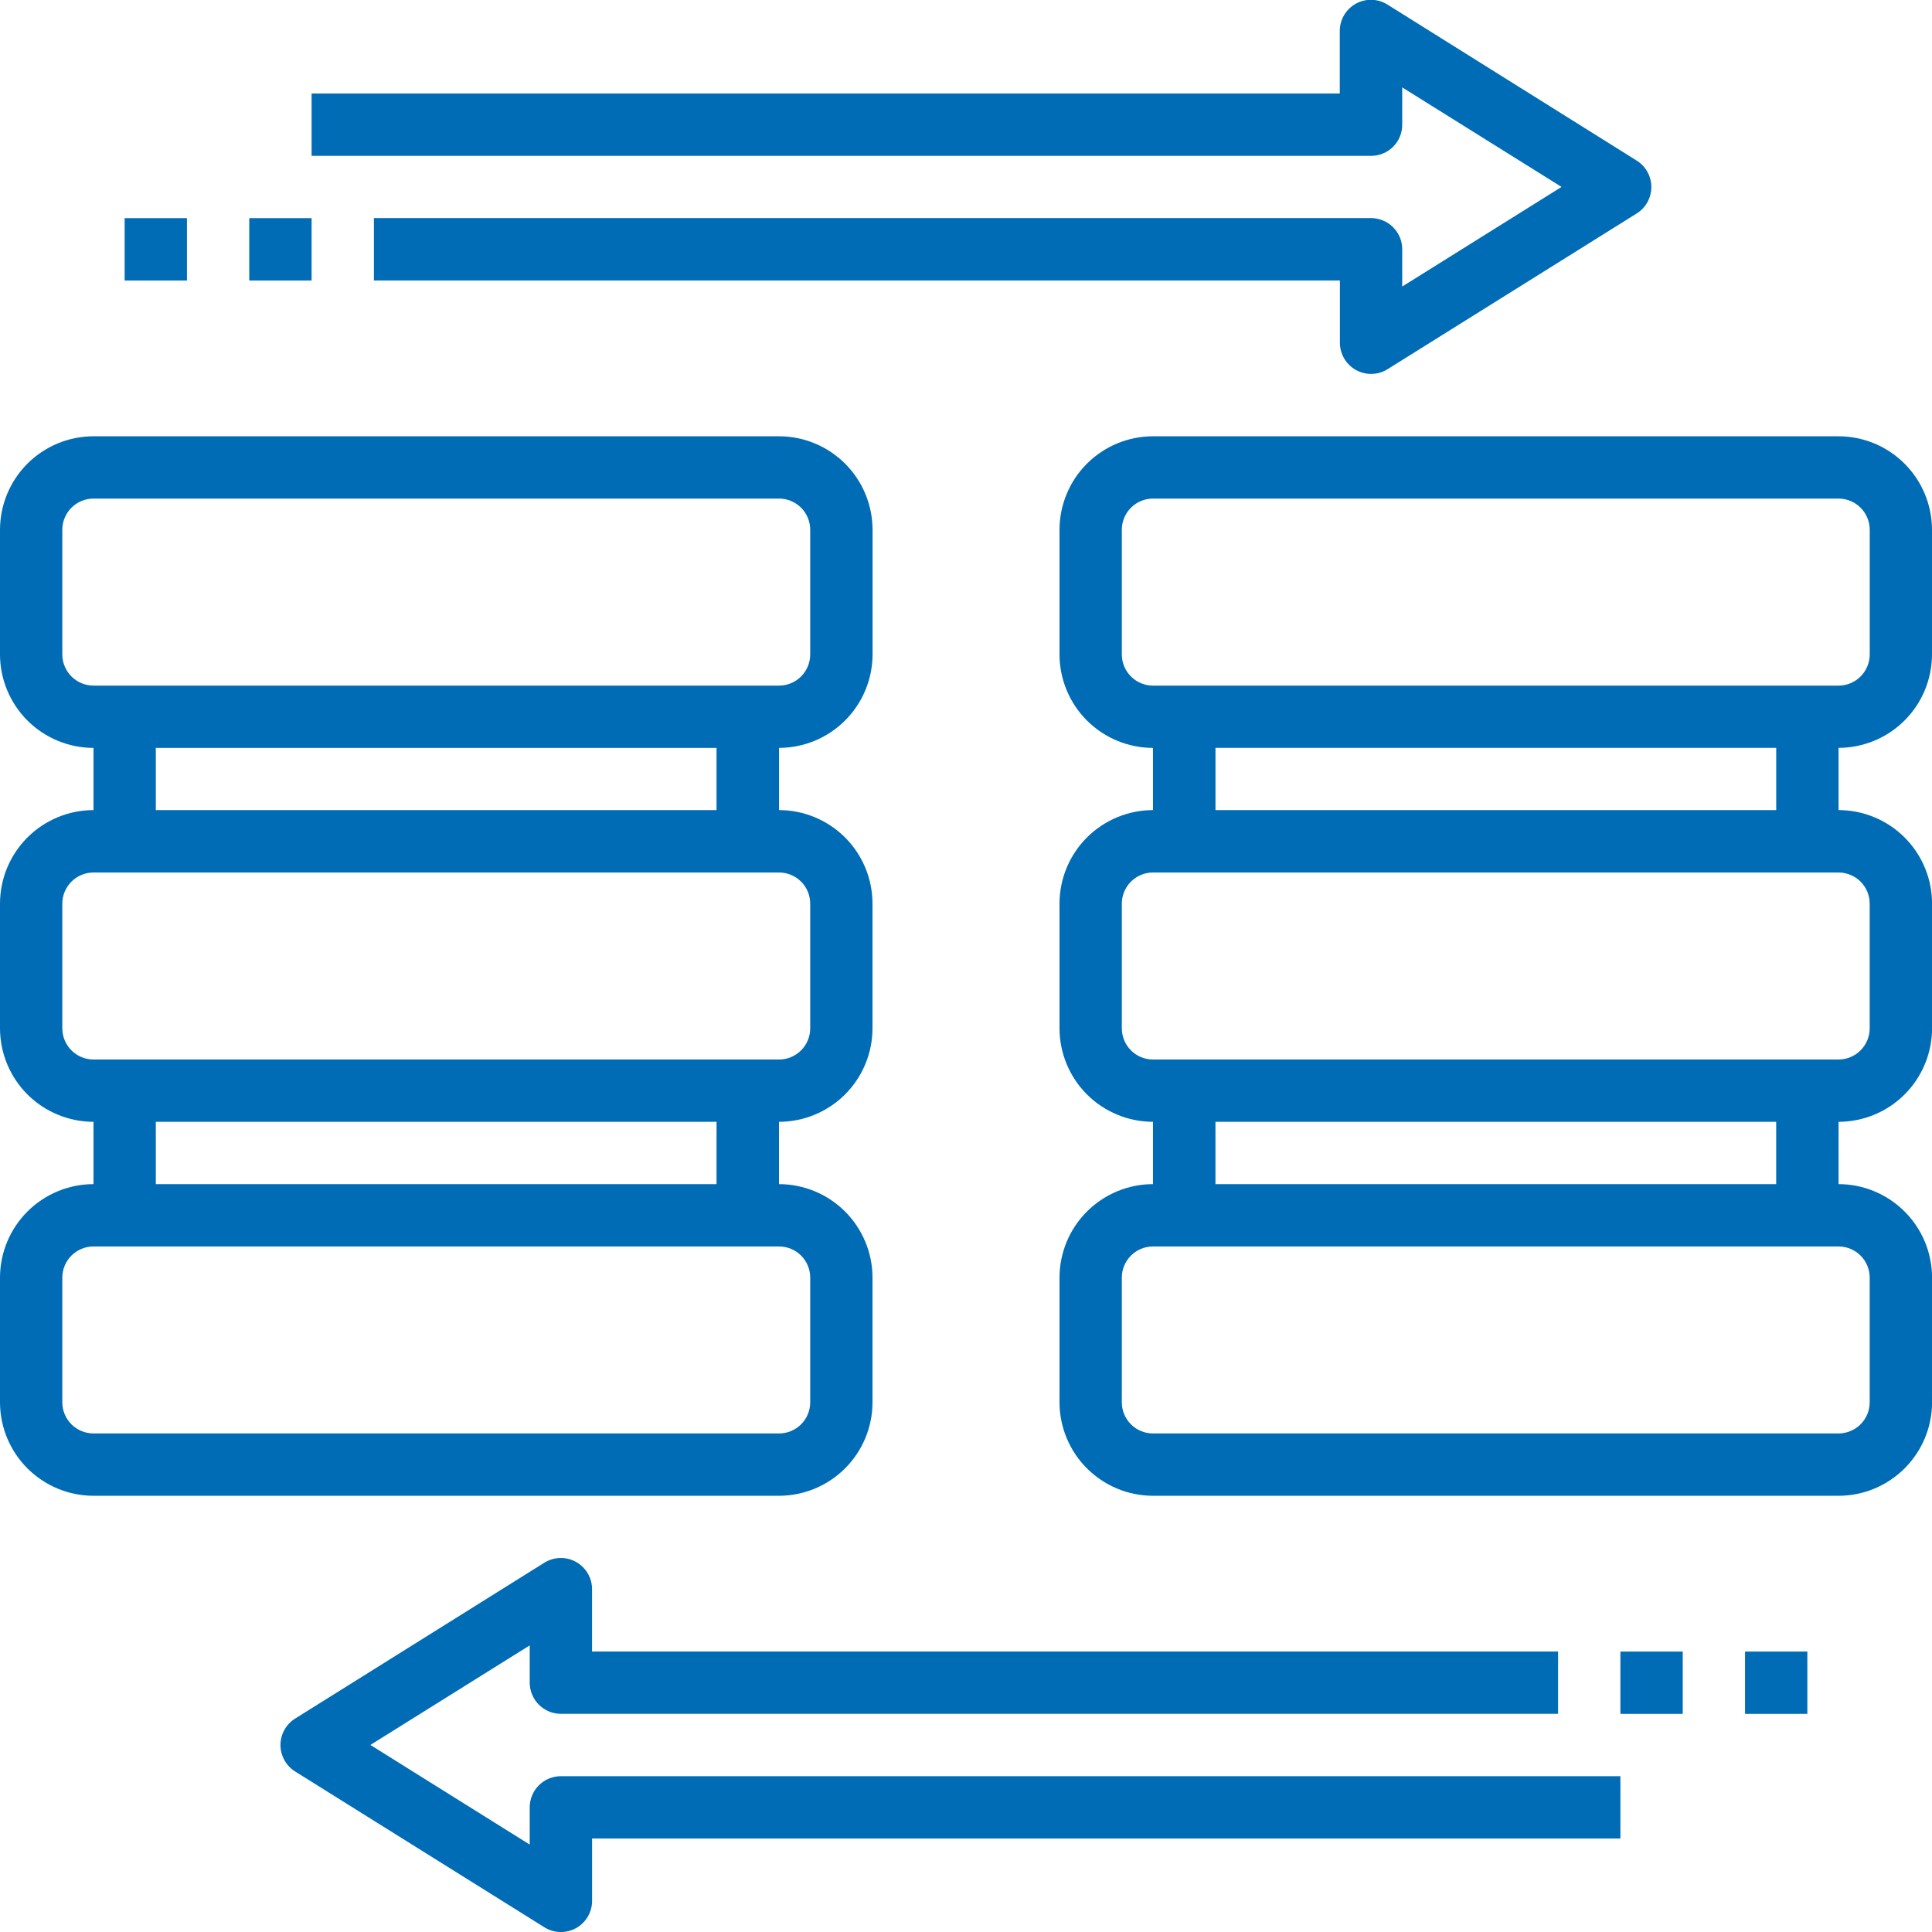
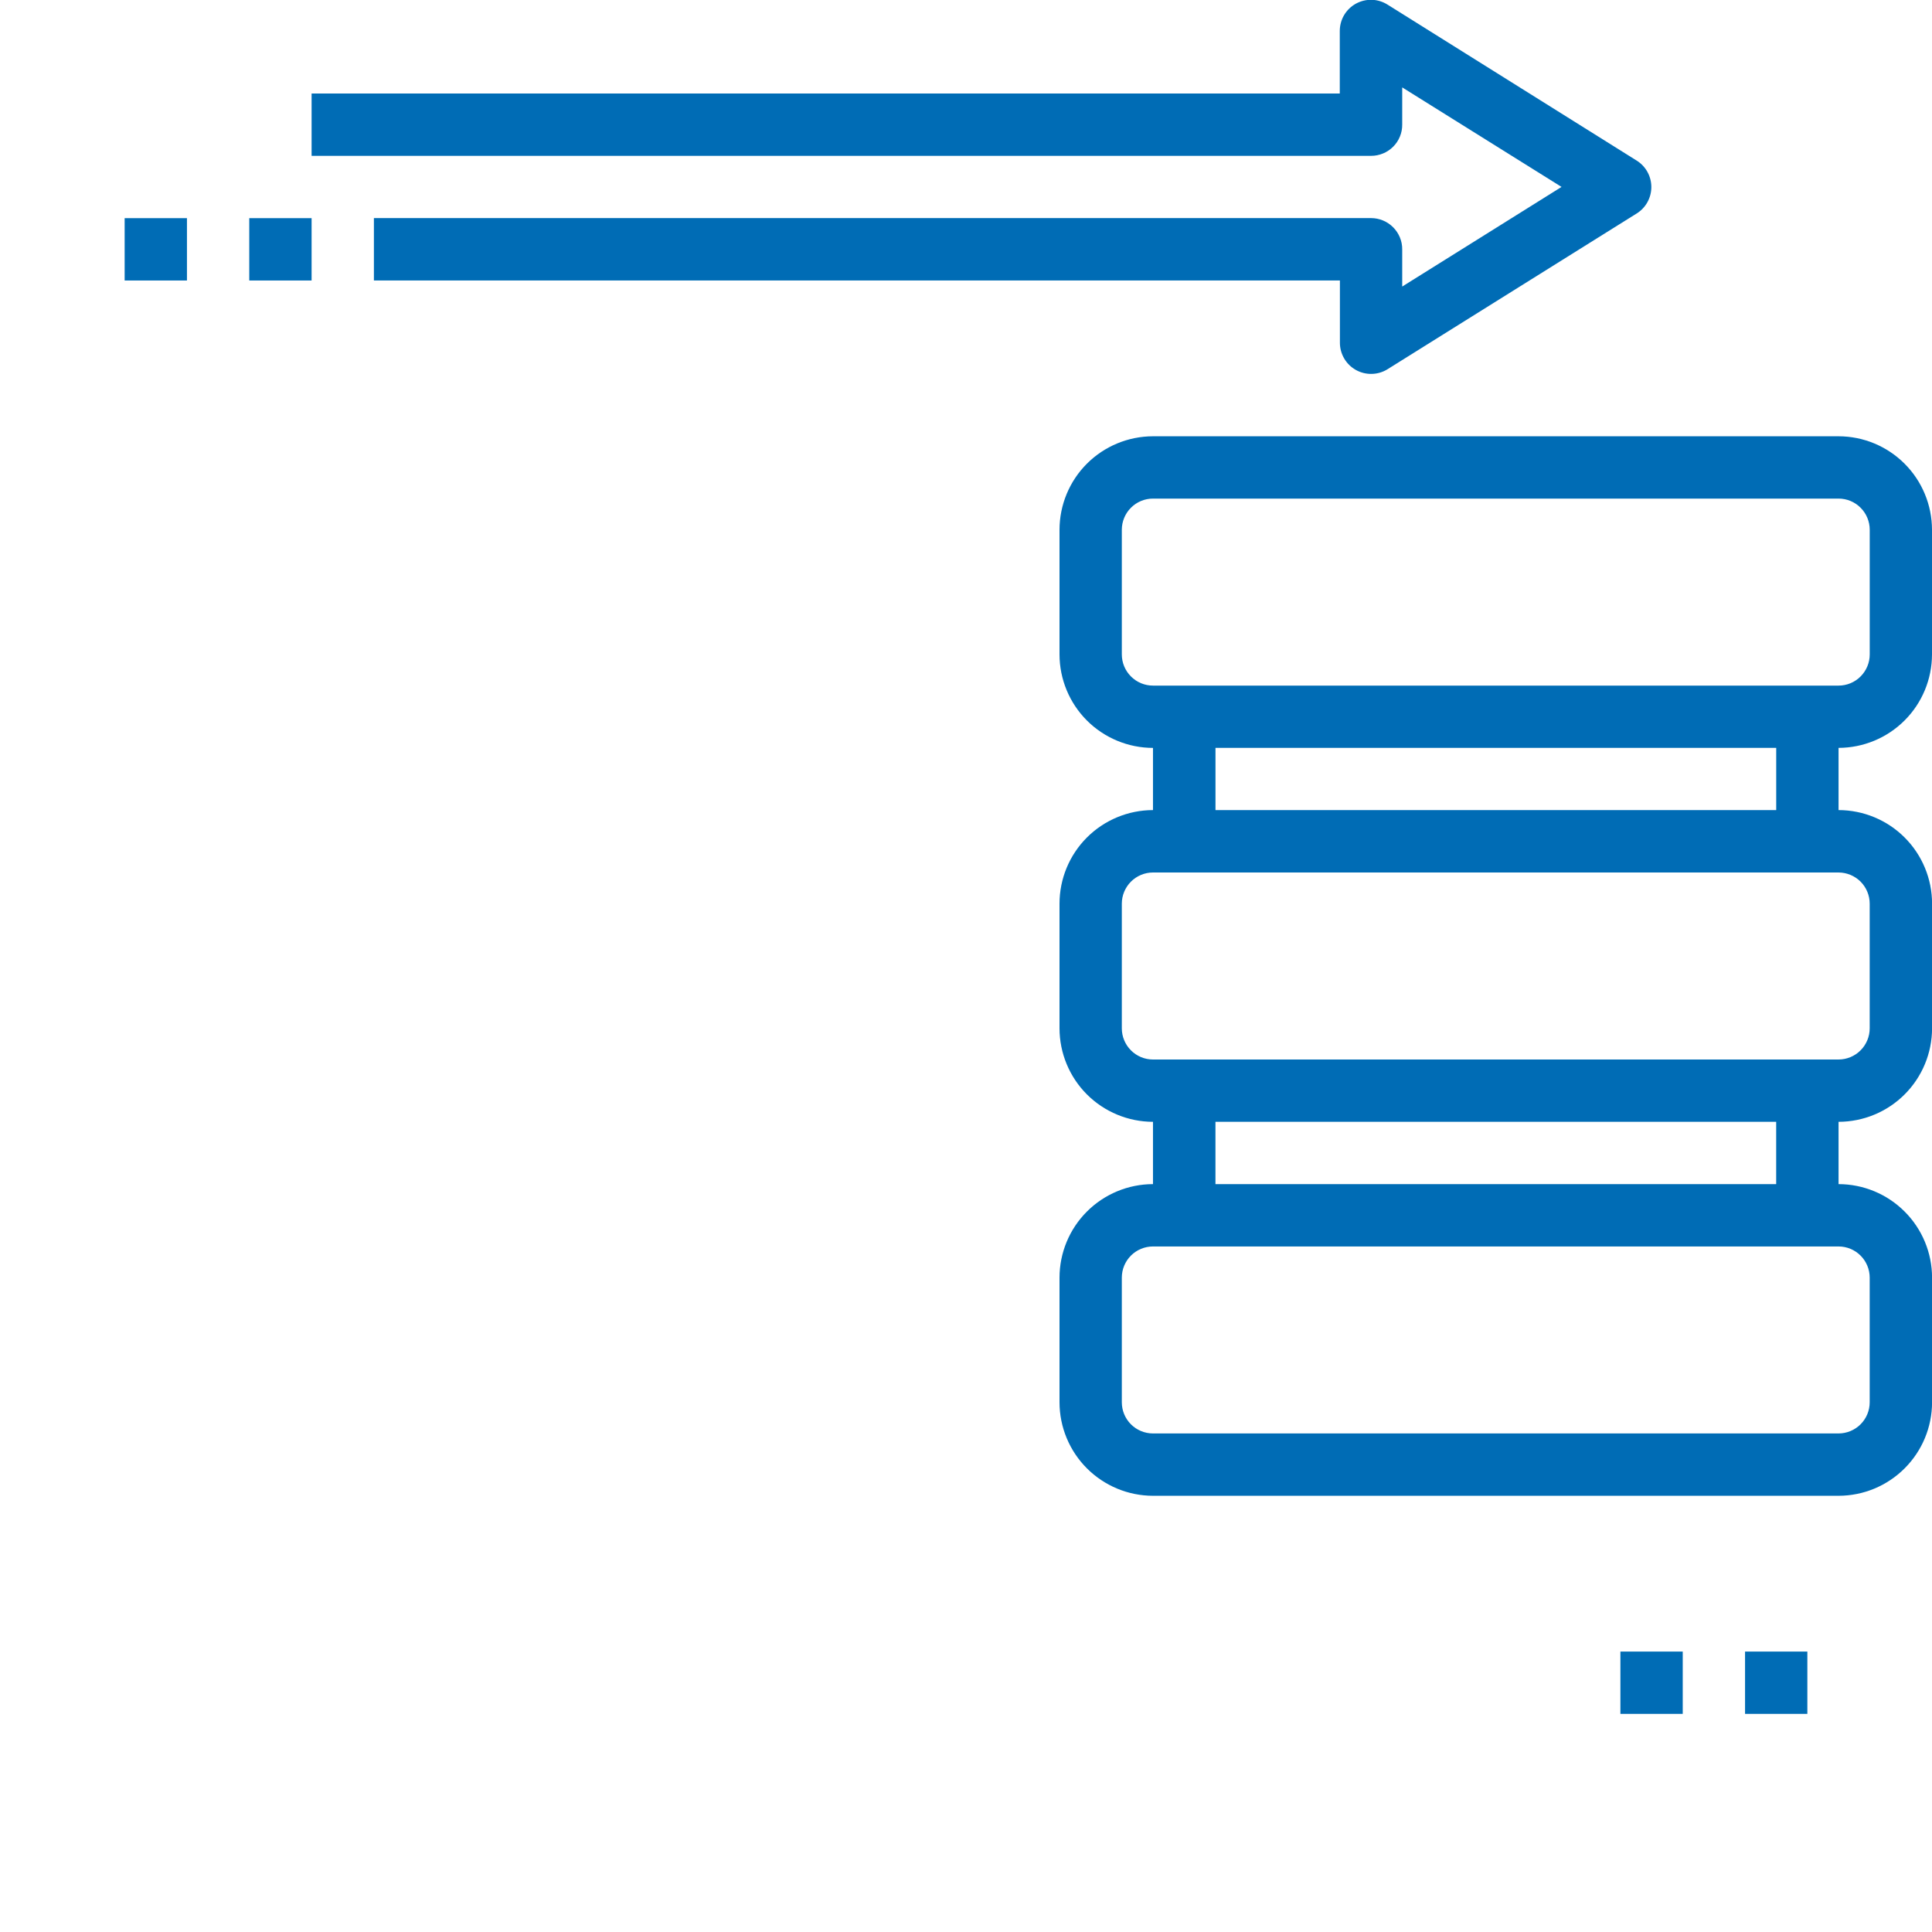
<svg xmlns="http://www.w3.org/2000/svg" width="60" height="60" viewBox="0 0 60 60" fill="none">
  <g clip-path="url(#clip0_4005_1485)">
-     <path d="M27.096 43.549V39.678C27.096 38.908 26.789 38.17 26.245 37.626C25.701 37.081 24.962 36.775 24.192 36.774V34.839C24.962 34.838 25.701 34.532 26.245 33.988C26.789 33.443 27.096 32.705 27.096 31.935V28.065C27.096 27.294 26.791 26.556 26.247 26.011C25.702 25.466 24.964 25.159 24.194 25.158V23.226C24.964 23.225 25.702 22.919 26.246 22.374C26.791 21.83 27.097 21.092 27.098 20.322V16.453C27.097 15.683 26.791 14.944 26.246 14.4C25.702 13.856 24.964 13.55 24.194 13.549H2.904C2.134 13.55 1.396 13.856 0.851 14.4C0.307 14.944 0.001 15.683 0 16.453L0 20.323C0.001 21.093 0.307 21.831 0.851 22.376C1.396 22.92 2.134 23.226 2.904 23.227V25.158C2.133 25.159 1.395 25.465 0.85 26.01C0.306 26.555 -3.65557e-07 27.294 0 28.065L0 31.935C0.001 32.705 0.307 33.443 0.851 33.988C1.396 34.532 2.134 34.838 2.904 34.839V36.774C2.134 36.775 1.396 37.081 0.851 37.626C0.307 38.17 0.001 38.908 0 39.678L0 43.549C0.001 44.319 0.307 45.057 0.851 45.601C1.396 46.146 2.134 46.452 2.904 46.453H24.194C24.964 46.451 25.701 46.145 26.245 45.601C26.79 45.056 27.096 44.319 27.096 43.549ZM1.935 20.323V16.453C1.935 16.196 2.037 15.949 2.219 15.768C2.401 15.586 2.647 15.484 2.904 15.484H24.194C24.451 15.484 24.697 15.586 24.879 15.768C25.06 15.949 25.162 16.196 25.162 16.453V20.323C25.162 20.58 25.06 20.826 24.879 21.008C24.697 21.19 24.451 21.292 24.194 21.292H2.904C2.647 21.292 2.401 21.19 2.219 21.008C2.037 20.826 1.935 20.58 1.935 20.323ZM4.839 23.227H22.253V25.158H4.839V23.227ZM1.935 31.935V28.065C1.935 27.938 1.96 27.811 2.009 27.694C2.058 27.577 2.129 27.47 2.219 27.38C2.309 27.29 2.416 27.219 2.533 27.17C2.651 27.121 2.777 27.096 2.904 27.096H24.194C24.321 27.096 24.447 27.121 24.564 27.17C24.682 27.219 24.789 27.29 24.879 27.38C24.969 27.47 25.04 27.577 25.089 27.694C25.137 27.811 25.162 27.938 25.162 28.065V31.935C25.162 32.192 25.06 32.438 24.879 32.62C24.697 32.802 24.451 32.904 24.194 32.904H2.904C2.647 32.904 2.401 32.802 2.219 32.62C2.037 32.438 1.935 32.192 1.935 31.935ZM4.839 34.839H22.253V36.774H4.839V34.839ZM1.935 43.549V39.678C1.935 39.421 2.037 39.175 2.219 38.993C2.401 38.812 2.647 38.71 2.904 38.71H24.194C24.451 38.71 24.697 38.812 24.879 38.993C25.06 39.175 25.162 39.421 25.162 39.678V43.549C25.162 43.806 25.06 44.052 24.879 44.234C24.697 44.415 24.451 44.517 24.194 44.517H2.904C2.647 44.517 2.401 44.415 2.219 44.234C2.037 44.052 1.935 43.806 1.935 43.549Z" fill="#006CB5" />
    <path d="M60 20.323V16.453C59.999 15.683 59.693 14.945 59.149 14.401C58.605 13.856 57.867 13.55 57.098 13.549H35.807C35.038 13.55 34.3 13.856 33.755 14.4C33.211 14.944 32.905 15.683 32.904 16.453V20.323C32.905 21.093 33.211 21.831 33.755 22.376C34.3 22.92 35.038 23.226 35.807 23.227V25.158C35.037 25.159 34.299 25.465 33.754 26.01C33.21 26.555 32.904 27.294 32.904 28.065V31.935C32.905 32.705 33.211 33.443 33.755 33.988C34.3 34.532 35.038 34.838 35.807 34.839V36.774C35.038 36.775 34.3 37.081 33.755 37.626C33.211 38.17 32.905 38.908 32.904 39.678V43.549C32.905 44.319 33.211 45.057 33.755 45.601C34.3 46.146 35.038 46.452 35.807 46.453H57.098C57.868 46.452 58.606 46.146 59.15 45.601C59.695 45.057 60.001 44.319 60.002 43.549V39.678C60.001 38.908 59.695 38.17 59.15 37.626C58.606 37.081 57.868 36.775 57.098 36.774V34.839C57.868 34.838 58.606 34.532 59.15 33.988C59.695 33.443 60.001 32.705 60.002 31.935V28.065C60.002 27.294 59.696 26.555 59.151 26.01C58.607 25.465 57.868 25.159 57.098 25.158V23.226C57.867 23.224 58.605 22.918 59.149 22.374C59.693 21.83 59.999 21.093 60 20.323ZM34.839 20.323V16.453C34.839 16.196 34.941 15.949 35.123 15.768C35.304 15.586 35.551 15.484 35.807 15.484H57.098C57.355 15.484 57.601 15.586 57.782 15.768C57.964 15.949 58.066 16.196 58.066 16.453V20.323C58.066 20.58 57.964 20.826 57.782 21.008C57.601 21.19 57.355 21.292 57.098 21.292H35.807C35.551 21.292 35.304 21.19 35.123 21.008C34.941 20.826 34.839 20.58 34.839 20.323ZM58.065 39.678V43.549C58.065 43.806 57.963 44.052 57.781 44.234C57.599 44.415 57.353 44.517 57.096 44.517H35.807C35.551 44.517 35.304 44.415 35.123 44.234C34.941 44.052 34.839 43.806 34.839 43.549V39.678C34.839 39.421 34.941 39.175 35.123 38.993C35.304 38.812 35.551 38.71 35.807 38.71H57.098C57.354 38.71 57.6 38.812 57.782 38.994C57.963 39.175 58.065 39.422 58.065 39.678ZM55.161 36.774H37.747V34.839H55.161V36.774ZM58.065 28.065V31.935C58.065 32.192 57.963 32.438 57.781 32.62C57.599 32.802 57.353 32.904 57.096 32.904H35.807C35.551 32.904 35.304 32.802 35.123 32.62C34.941 32.438 34.839 32.192 34.839 31.935V28.065C34.839 27.938 34.864 27.811 34.913 27.694C34.962 27.577 35.033 27.47 35.123 27.38C35.213 27.29 35.319 27.219 35.437 27.17C35.554 27.121 35.68 27.096 35.807 27.096H57.098C57.354 27.097 57.6 27.199 57.782 27.38C57.963 27.562 58.065 27.808 58.065 28.065ZM55.162 25.158H37.748V23.226H55.162V25.158Z" fill="#006CB5" />
    <path d="M43.547 3.871V2.714L48.495 5.805L43.547 8.899V7.742C43.548 7.615 43.523 7.489 43.474 7.371C43.425 7.253 43.354 7.147 43.264 7.057C43.174 6.967 43.067 6.895 42.95 6.847C42.832 6.798 42.706 6.773 42.579 6.773H11.612V8.71H41.612V10.646C41.612 10.818 41.659 10.987 41.746 11.135C41.833 11.284 41.959 11.406 42.109 11.49C42.26 11.574 42.43 11.616 42.602 11.612C42.774 11.608 42.942 11.559 43.089 11.468L50.83 6.629C50.969 6.542 51.084 6.421 51.163 6.277C51.242 6.134 51.284 5.973 51.284 5.809C51.284 5.645 51.242 5.483 51.163 5.34C51.084 5.196 50.969 5.075 50.83 4.988L43.089 0.142C42.942 0.05 42.774 -0.001 42.601 -0.006C42.428 -0.01 42.257 0.032 42.106 0.115C41.955 0.199 41.829 0.322 41.741 0.471C41.654 0.62 41.608 0.79 41.608 0.963V2.904H9.677V4.84H42.581C42.708 4.84 42.834 4.815 42.951 4.766C43.069 4.718 43.176 4.646 43.266 4.556C43.356 4.466 43.427 4.36 43.475 4.242C43.524 4.124 43.548 3.998 43.547 3.871Z" fill="#006CB5" />
-     <path d="M16.451 56.128V57.285L11.503 54.191L16.451 51.099V52.256C16.451 52.383 16.476 52.509 16.525 52.627C16.573 52.744 16.645 52.851 16.735 52.941C16.825 53.031 16.931 53.102 17.049 53.151C17.166 53.2 17.293 53.224 17.42 53.224H48.388V51.29H18.387V49.353C18.387 49.181 18.34 49.011 18.253 48.862C18.165 48.713 18.039 48.59 17.887 48.506C17.736 48.422 17.565 48.38 17.392 48.385C17.22 48.39 17.051 48.441 16.904 48.532L9.164 53.373C9.025 53.46 8.911 53.581 8.832 53.724C8.752 53.868 8.71 54.029 8.71 54.193C8.71 54.357 8.752 54.519 8.832 54.662C8.911 54.806 9.025 54.927 9.164 55.014L16.907 59.854C17.054 59.946 17.222 59.996 17.395 60.001C17.567 60.005 17.738 59.963 17.889 59.88C18.04 59.796 18.166 59.673 18.254 59.524C18.342 59.375 18.388 59.206 18.388 59.033V57.096H50.323V55.161H17.42C17.293 55.161 17.167 55.186 17.049 55.234C16.932 55.283 16.825 55.354 16.735 55.444C16.645 55.533 16.574 55.64 16.525 55.758C16.476 55.875 16.451 56.001 16.451 56.128Z" fill="#006CB5" />
    <path d="M50.323 51.291H52.259V53.226H50.323V51.291Z" fill="#006CB5" />
-     <path d="M54.194 51.291H56.129V53.226H54.194V51.291Z" fill="#006CB5" />
+     <path d="M54.194 51.291H56.129V53.226H54.194Z" fill="#006CB5" />
    <path d="M7.741 6.775H9.677V8.711H7.741V6.775Z" fill="#006CB5" />
    <path d="M3.871 6.775H5.806V8.711H3.871V6.775Z" fill="#006CB5" />
  </g>
  <defs>
    <clipPath id="clip0_4005_1485">
      <rect width="60" height="60" fill="white" />
    </clipPath>
  </defs>
</svg>